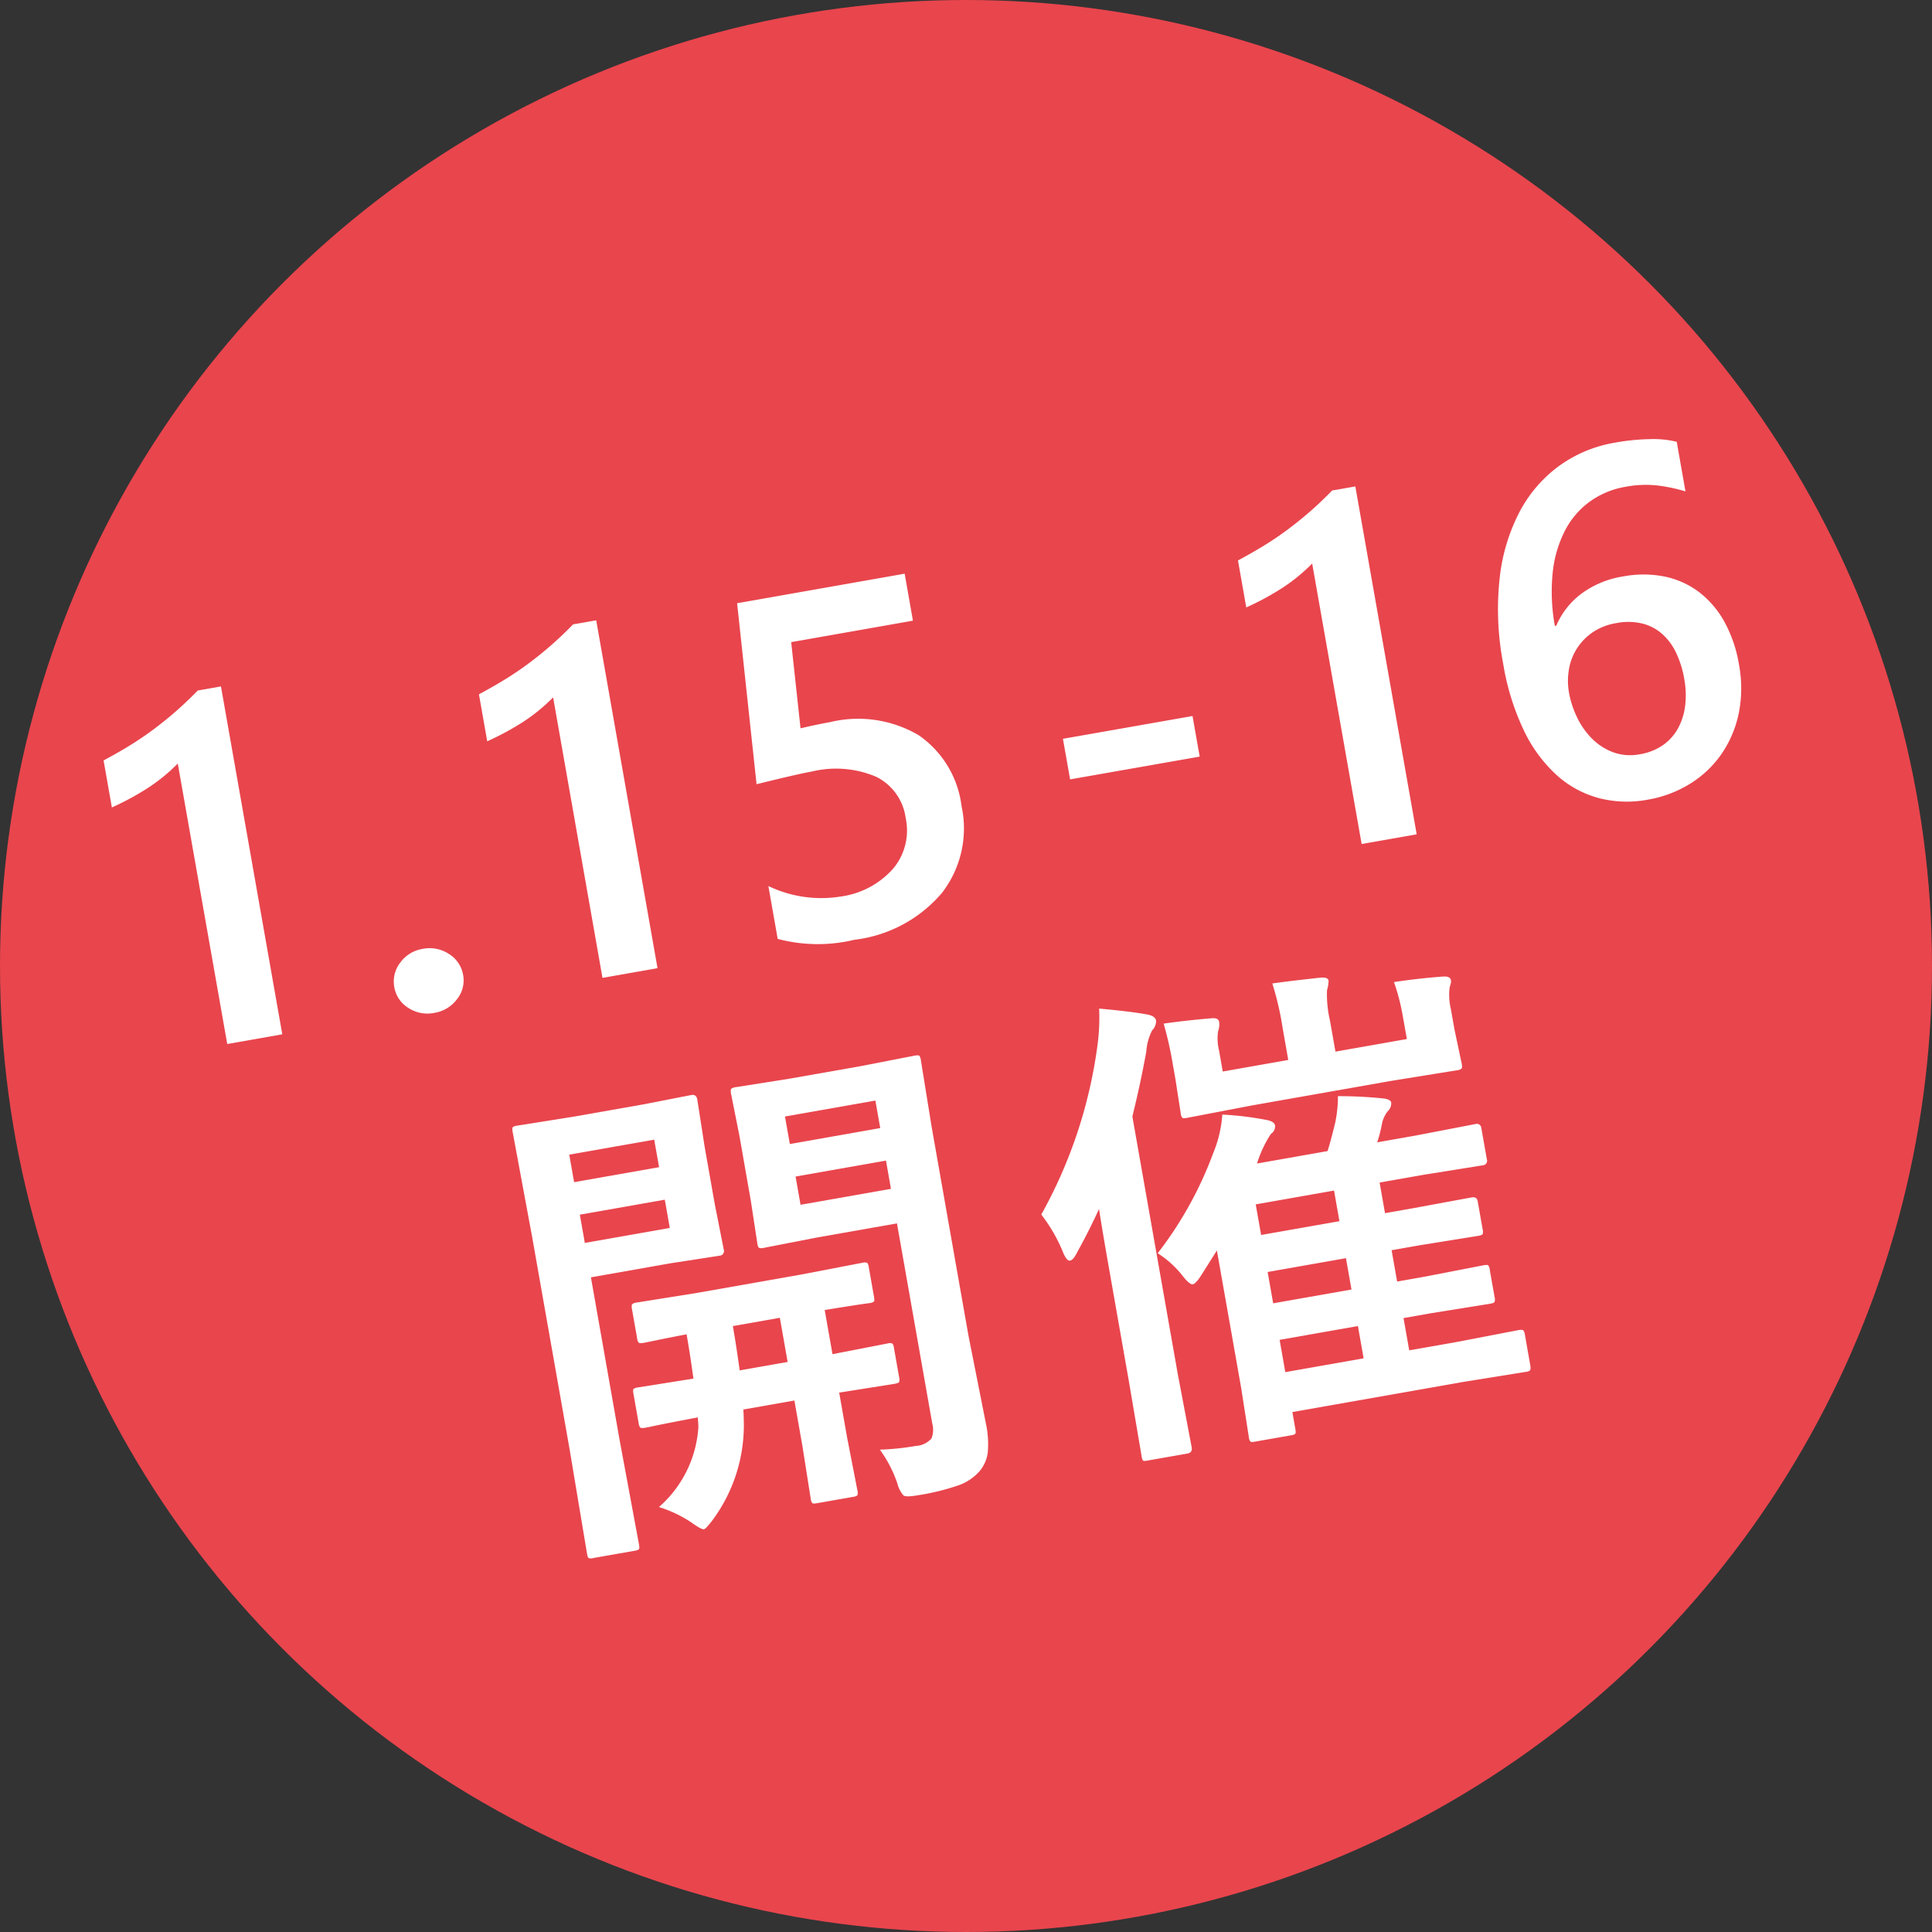
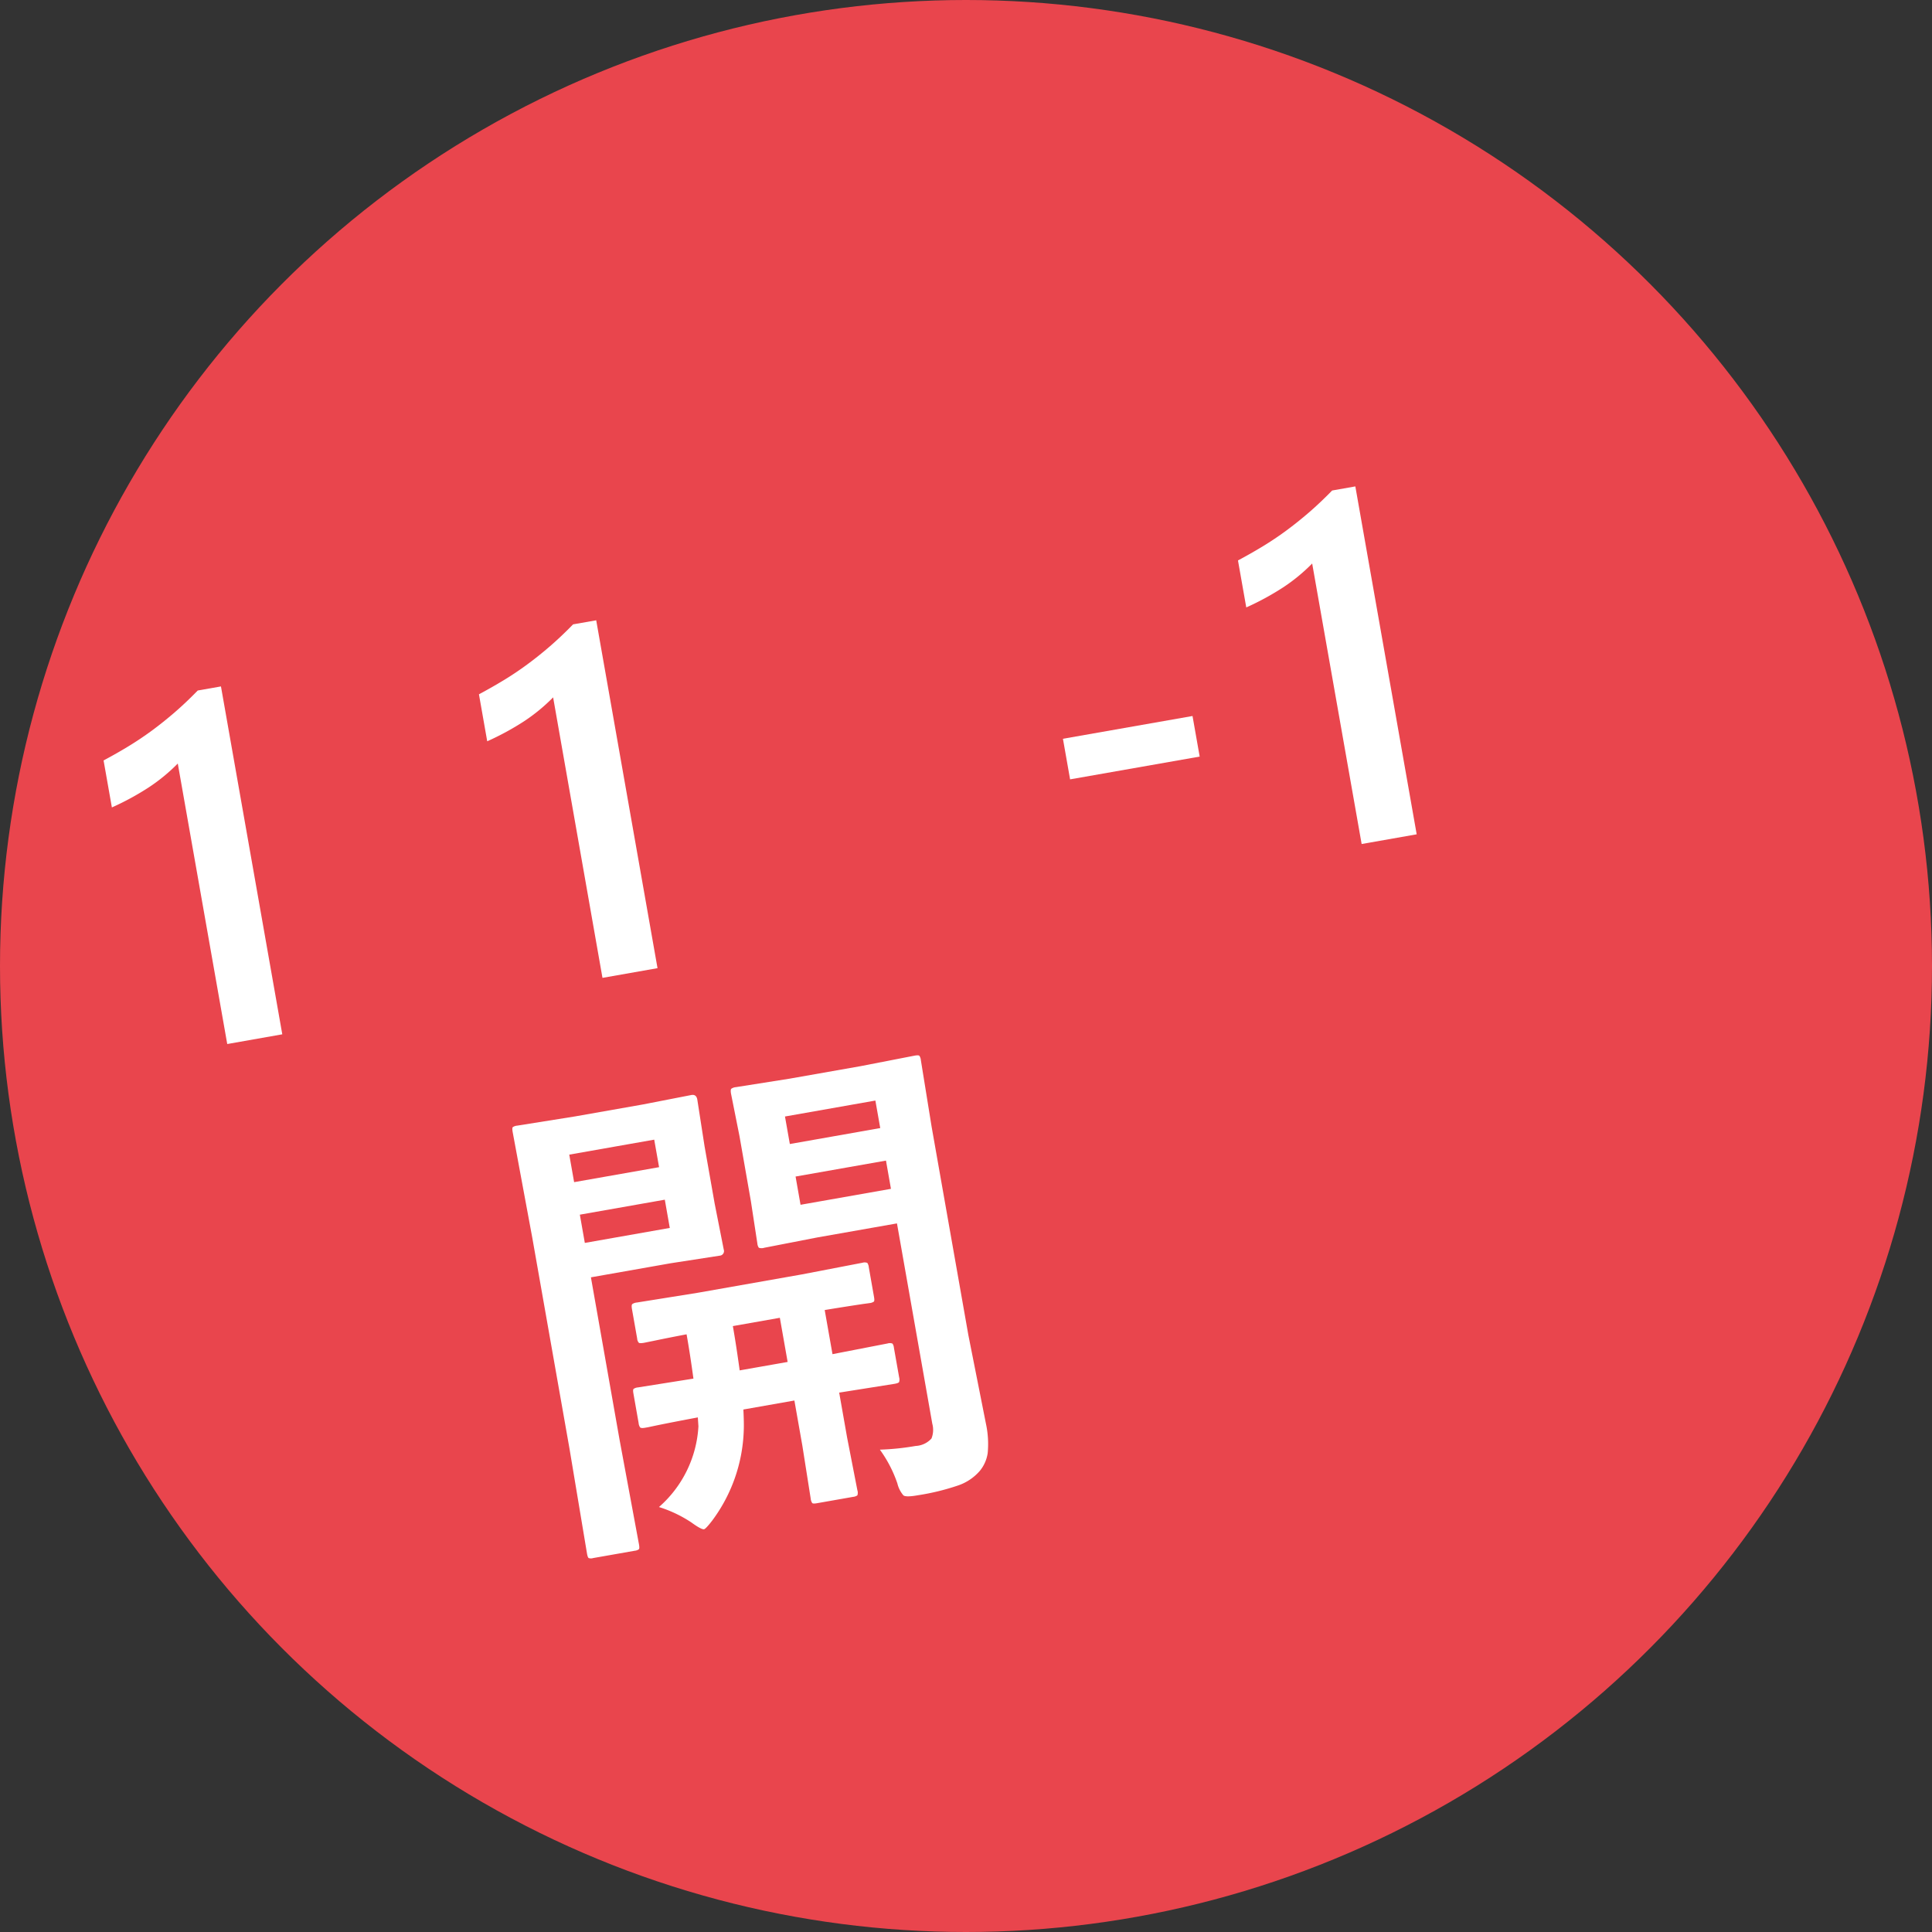
<svg xmlns="http://www.w3.org/2000/svg" width="101.786" height="101.786" viewBox="0 0 101.786 101.786">
  <rect x="0" y="0" width="101.786" height="101.786" fill="#333333" stroke="none" />
  <g id="date_1" transform="translate(-39.459 -141.82)">
    <circle id="楕円形_34" data-name="楕円形 34" cx="50.893" cy="50.893" r="50.893" transform="translate(39.459 141.82)" fill="#e9454d" />
    <g id="グループ_613" data-name="グループ 613" transform="translate(44.918 164.951)">
      <path id="パス_1979" data-name="パス 1979" d="M51.1,177.984l3.231,18.328-2.9.512-2.606-14.778A9.355,9.355,0,0,1,47.3,183.3a14.217,14.217,0,0,1-1.947,1.059l-.437-2.476q.684-.364,1.313-.747t1.227-.822q.6-.441,1.2-.959t1.221-1.156Z" transform="translate(-44.918 -164.951)" fill="#fff" />
-       <path id="パス_1980" data-name="パス 1980" d="M62.329,195.186a1.822,1.822,0,0,1-1.363-.269,1.588,1.588,0,0,1-.733-1.089,1.626,1.626,0,0,1,.313-1.293,1.809,1.809,0,0,1,1.188-.724,1.841,1.841,0,0,1,1.381.272,1.612,1.612,0,0,1,.744,1.106,1.583,1.583,0,0,1-.324,1.275A1.858,1.858,0,0,1,62.329,195.186Z" transform="translate(-44.918 -164.952)" fill="#fff" />
      <path id="パス_1981" data-name="パス 1981" d="M70.87,174.5,74.1,192.827l-2.9.511L68.6,178.56a9.391,9.391,0,0,1-1.524,1.255,14.29,14.29,0,0,1-1.948,1.059l-.436-2.475q.684-.366,1.312-.747t1.227-.823c.4-.294.8-.613,1.2-.959s.806-.73,1.221-1.156Z" transform="translate(-44.918 -164.951)" fill="#fff" />
-       <path id="パス_1982" data-name="パス 1982" d="M80.431,191.285,79.94,188.5a6.429,6.429,0,0,0,3.785.557A4.5,4.5,0,0,0,86.5,187.6a3.123,3.123,0,0,0,.675-2.678,2.845,2.845,0,0,0-1.551-2.176,5.4,5.4,0,0,0-3.394-.278q-.726.127-2.912.668L78.293,173.6l8.827-1.557.436,2.476-6.414,1.131.492,4.541q.854-.2,1.554-.326a6.287,6.287,0,0,1,4.665.686,5.309,5.309,0,0,1,2.262,3.726,5.557,5.557,0,0,1-1.029,4.584,7.149,7.149,0,0,1-4.611,2.47A8.227,8.227,0,0,1,80.431,191.285Z" transform="translate(-44.918 -164.951)" fill="#fff" />
      <path id="パス_1983" data-name="パス 1983" d="M102.663,181.68l-6.827,1.2-.377-2.138,6.827-1.2Z" transform="translate(-44.918 -164.951)" fill="#fff" />
      <path id="パス_1984" data-name="パス 1984" d="M110.864,167.446l3.232,18.329-2.9.511-2.606-14.778a9.356,9.356,0,0,1-1.525,1.255,14.337,14.337,0,0,1-1.947,1.059l-.437-2.475q.684-.366,1.312-.747t1.228-.823q.6-.441,1.2-.959t1.221-1.156Z" transform="translate(-44.918 -164.951)" fill="#fff" />
-       <path id="パス_1985" data-name="パス 1985" d="M131.077,176.838a6.73,6.73,0,0,1-.009,2.541,5.88,5.88,0,0,1-.894,2.136,5.589,5.589,0,0,1-1.648,1.58,6.206,6.206,0,0,1-2.267.857,5.9,5.9,0,0,1-2.573-.087,5.394,5.394,0,0,1-2.226-1.219,7.617,7.617,0,0,1-1.725-2.358,13.044,13.044,0,0,1-1.082-3.5,15.213,15.213,0,0,1-.184-4.518,9.834,9.834,0,0,1,1.063-3.513,7.083,7.083,0,0,1,2.089-2.406,6.992,6.992,0,0,1,2.907-1.208,11.522,11.522,0,0,1,1.868-.188,5.171,5.171,0,0,1,1.4.141l.461,2.613a8.664,8.664,0,0,0-1.46-.31,5.7,5.7,0,0,0-1.7.068,4.489,4.489,0,0,0-1.863.767,4.345,4.345,0,0,0-1.311,1.514,6.24,6.24,0,0,0-.657,2.2,9.985,9.985,0,0,0,.11,2.849l.075-.014a4.109,4.109,0,0,1,1.309-1.674,4.99,4.99,0,0,1,2.217-.92,5.705,5.705,0,0,1,2.186.008,4.51,4.51,0,0,1,1.808.816,5.027,5.027,0,0,1,1.339,1.568A7.085,7.085,0,0,1,131.077,176.838Zm-2.884.753a5.227,5.227,0,0,0-.431-1.381,3.067,3.067,0,0,0-.743-1,2.5,2.5,0,0,0-1.05-.543,3.217,3.217,0,0,0-1.35-.02,3.106,3.106,0,0,0-1.272.5,2.942,2.942,0,0,0-1.236,1.977,3.543,3.543,0,0,0,.009,1.185,5.068,5.068,0,0,0,.411,1.274,4.076,4.076,0,0,0,.772,1.121,3.137,3.137,0,0,0,1.116.738,2.633,2.633,0,0,0,1.444.113,2.959,2.959,0,0,0,1.217-.485,2.621,2.621,0,0,0,.79-.888,3.331,3.331,0,0,0,.371-1.193A4.706,4.706,0,0,0,128.193,177.591Z" transform="translate(-44.918 -164.951)" fill="#fff" />
      <path id="パス_1986" data-name="パス 1986" d="M73.316,200.011l2.567-.5q.262-.047.313.241l.382,2.459.531,3.013.48,2.429a.242.242,0,0,1-.214.322l-2.584.4-4.2.741,1.508,8.551,1.024,5.518c.025.142.023.227-.006.258a.44.44,0,0,1-.218.078l-2.188.385a.385.385,0,0,1-.239,0c-.035-.025-.063-.1-.087-.237l-.924-5.535L67.5,207.018l-1.031-5.555c-.025-.142-.023-.228.006-.259a.474.474,0,0,1,.231-.079l3.047-.486Zm.61,1.852-4.476.789.256,1.45,4.476-.789Zm.82,4.651-.262-1.488-4.476.789.262,1.488Zm-.565,14.7a6.1,6.1,0,0,0,2.074-4.246l-.031-.472q-1.236.231-2.157.419l-.473.1-.15.026q-.2.036-.261-.018a.474.474,0,0,1-.079-.231l-.273-1.551c-.024-.133-.022-.215.008-.246a.474.474,0,0,1,.231-.079l2.922-.464q-.175-1.284-.361-2.334-.948.18-1.718.341l-.523.106c-.15.026-.241.025-.272,0a.344.344,0,0,1-.089-.216l-.276-1.563c-.025-.142-.018-.229.019-.261a.51.51,0,0,1,.243-.082l3.21-.514,5.476-.966,3.191-.614a.4.4,0,0,1,.259.006.472.472,0,0,1,.08.231l.275,1.563c.024.133.021.215-.008.246a.474.474,0,0,1-.231.079c-.025.005-.129.019-.315.043q-.954.143-2.044.322l.41,2.325,2.9-.563a.4.4,0,0,1,.259.005.433.433,0,0,1,.077.219l.274,1.55a.456.456,0,0,1,0,.258c-.024.038-.1.069-.235.093l-2.922.464.419,2.375.539,2.767a.428.428,0,0,1,0,.271.487.487,0,0,1-.231.08l-1.888.332c-.142.025-.228.024-.259-.006a.505.505,0,0,1-.082-.243l-.439-2.784-.419-2.376-2.688.474c.025.486.032.863.019,1.131a8.394,8.394,0,0,1-1.667,4.729q-.336.434-.424.448c-.091.016-.314-.1-.669-.359A6.68,6.68,0,0,0,74.181,221.219Zm4.248-7.195,2.526-.445-.41-2.326-2.476.437Q78.246,212.69,78.429,214.024Zm7.389,4.176A13.528,13.528,0,0,0,87.7,218a1.2,1.2,0,0,0,.833-.392,1.232,1.232,0,0,0,.043-.781l-1.861-10.552-4.188.738-2.805.546a.461.461,0,0,1-.283,0,.44.44,0,0,1-.078-.219l-.342-2.234-.6-3.426-.447-2.241c-.025-.142-.018-.229.019-.261a.51.51,0,0,1,.243-.082l2.822-.446,3.751-.661,2.841-.553c.134-.023.216-.02.247.008a.474.474,0,0,1,.079.231l.567,3.51,1.936,10.977.924,4.658a5.072,5.072,0,0,1,.094,1.556,1.914,1.914,0,0,1-.415.937,2.636,2.636,0,0,1-1.153.771,12.316,12.316,0,0,1-2.113.514q-.625.111-.76.005a1.5,1.5,0,0,1-.317-.627A6.7,6.7,0,0,0,85.818,218.2Zm-.24-18.392-4.763.84.256,1.45,4.763-.84Zm.82,4.651-.262-1.488-4.763.84.262,1.488Z" transform="translate(-44.918 -164.952)" fill="#fff" />
-       <path id="パス_1987" data-name="パス 1987" d="M97.366,194.958q1.65.147,2.543.312c.277.054.428.161.456.319a.685.685,0,0,1-.206.514,2.87,2.87,0,0,0-.307,1.111q-.3,1.663-.735,3.43l2.387,13.54.736,3.879c.034.193-.037.3-.212.334l-2.126.375c-.133.023-.211.02-.233-.01a.677.677,0,0,1-.067-.234l-.661-3.892L97.9,208.722q-.366-2.074-.539-3.205-.579,1.25-1.137,2.25-.207.437-.395.469c-.1.018-.211-.1-.335-.366a8.407,8.407,0,0,0-1.176-2.061,25.058,25.058,0,0,0,2.974-9.02A10.6,10.6,0,0,0,97.366,194.958Zm3.085,12.889a19.847,19.847,0,0,0,2.925-5.273,6.471,6.471,0,0,0,.48-2.031,16.486,16.486,0,0,1,2.3.277c.293.051.452.148.477.289a.476.476,0,0,1-.217.451,6.134,6.134,0,0,0-.731,1.56l3.714-.655q.143-.424.4-1.475a6.849,6.849,0,0,0,.149-1.419,23.085,23.085,0,0,1,2.341.116c.289.027.444.1.466.228a.581.581,0,0,1-.19.458,1.6,1.6,0,0,0-.305.686,6.484,6.484,0,0,1-.245.945l2.025-.357,3.154-.607a.241.241,0,0,1,.311.228l.287,1.626a.241.241,0,0,1-.214.321l-3.172.508-2.263.4.284,1.613,1.463-.258,3.1-.572c.184-.032.29.035.32.2l.26,1.476a.452.452,0,0,1,0,.257c-.023.039-.1.069-.222.091l-3.11.5-1.463.258.291,1.65,1.463-.258,3.092-.6c.134-.024.215-.021.246.008a.428.428,0,0,1,.077.218l.254,1.438a.485.485,0,0,1,0,.27c-.024.039-.1.069-.223.091l-3.109.5-1.463.258.3,1.7,2.513-.443,3.241-.623c.134-.024.221-.017.261.018a.471.471,0,0,1,.08.231l.28,1.588c.026.15.021.246-.014.286a.4.4,0,0,1-.219.077l-3.259.523-9.039,1.594.158.9c.024.134.022.216-.008.247a.442.442,0,0,1-.218.077l-1.9.335c-.134.024-.216.021-.247-.008a.434.434,0,0,1-.077-.219l-.406-2.6L103.57,207.7l-.806,1.277c-.2.319-.356.488-.465.507s-.3-.141-.562-.481A5.258,5.258,0,0,0,100.451,207.847ZM112.9,193.56q1.332-.2,2.591-.29.369-.025.407.187a.439.439,0,0,1-.015.208c-.032.109-.05.177-.054.2a3.178,3.178,0,0,0,.064,1.1l.2,1.125.377,1.777q.037.212-.018.261a.506.506,0,0,1-.243.081l-3.5.565-7.252,1.279-3.467.663c-.133.023-.215.02-.246-.008a.474.474,0,0,1-.079-.231l-.278-1.795-.194-1.1q-.15-.85-.426-1.833,1.182-.17,2.566-.285c.213-.011.332.053.357.2a1.059,1.059,0,0,1-.056.487,2.64,2.64,0,0,0,.051,1.022l.194,1.1,3.451-.609-.289-1.638a15.977,15.977,0,0,0-.55-2.391q.879-.129,2.562-.31.369-.026.4.162a1.661,1.661,0,0,1-.081.491,6.053,6.053,0,0,0,.155,1.61l.289,1.637,3.763-.663-.2-1.125A11.324,11.324,0,0,0,112.9,193.56Zm-7,13.325,4.126-.727-.284-1.613-4.126.728Zm.635,3.6,4.126-.727-.291-1.651-4.126.728Zm.639,3.626,4.126-.728-.3-1.7-4.125.727Z" transform="translate(-44.918 -164.952)" fill="#fff" />
    </g>
  </g>
</svg>